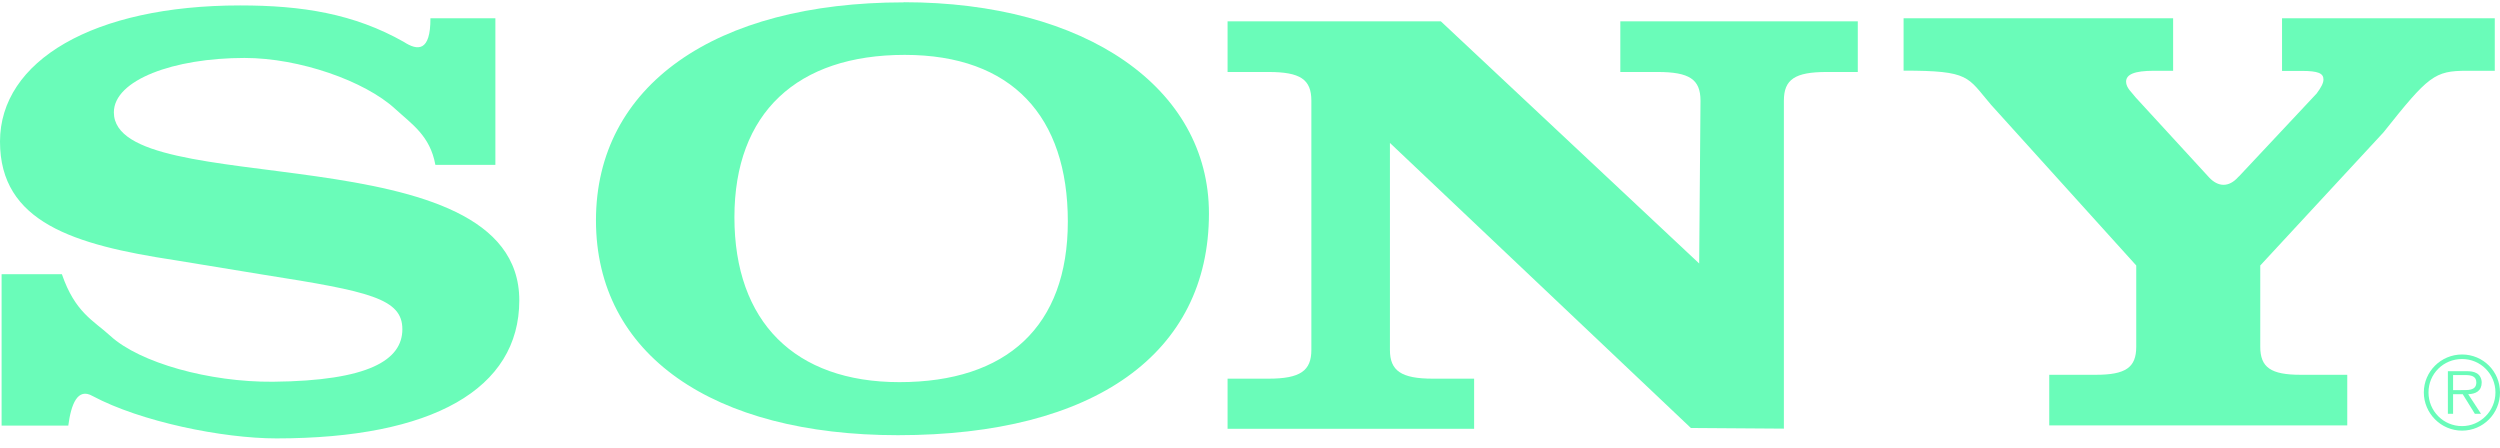
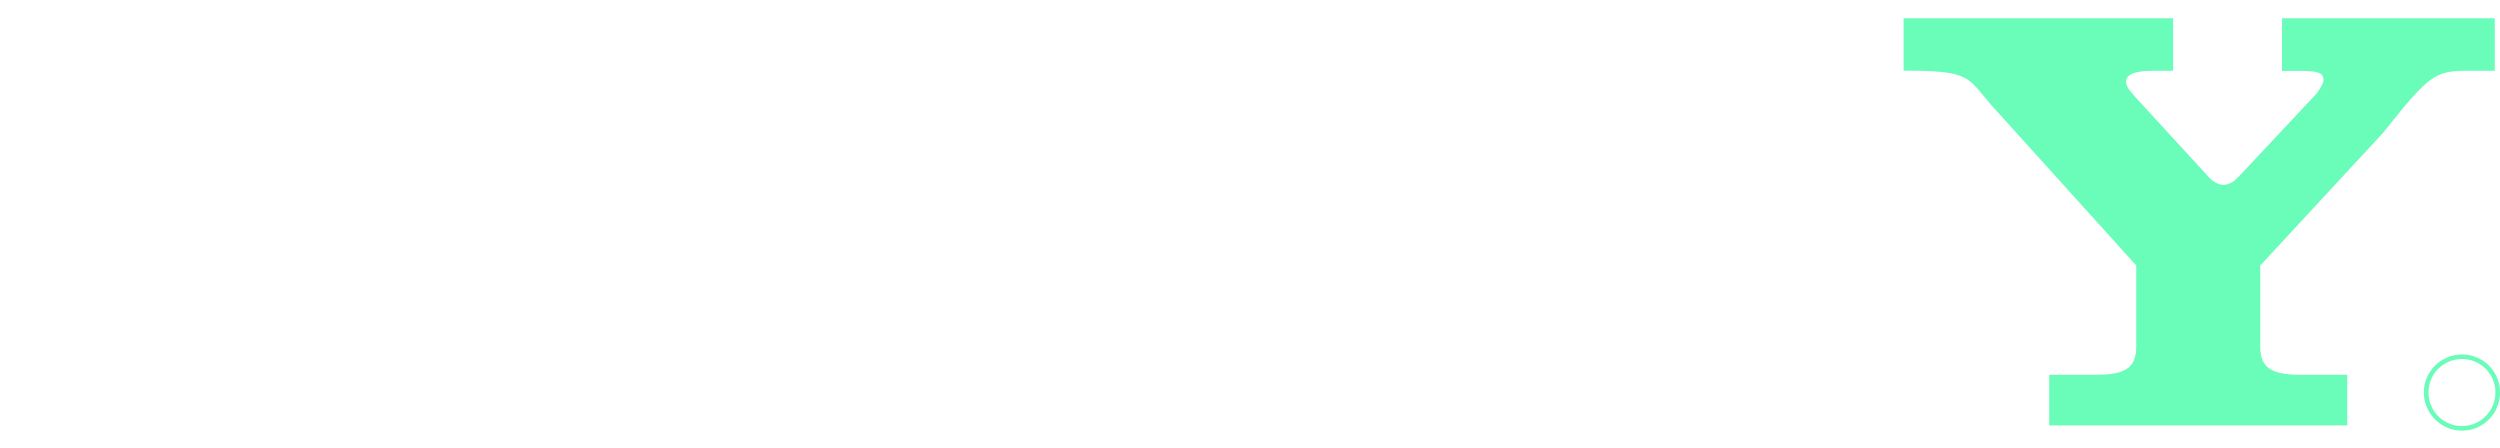
<svg xmlns="http://www.w3.org/2000/svg" width="145" height="26" viewBox="0 0 145 26" fill="none">
  <path fill-rule="evenodd" clip-rule="evenodd" d="M142.799 20.56C141.574 20.56 140.582 21.552 140.582 22.761C140.582 23.97 141.574 24.977 142.799 24.977C144.023 24.977 145 23.985 145 22.761C145 21.536 144.016 20.56 142.799 20.56ZM142.799 24.714C141.721 24.714 140.853 23.846 140.853 22.761C140.853 21.676 141.721 20.823 142.799 20.823C143.876 20.823 144.736 21.691 144.736 22.761C144.736 23.83 143.868 24.714 142.799 24.714Z" fill="#6AFCB9" />
-   <path fill-rule="evenodd" clip-rule="evenodd" d="M143.938 22.188C143.938 21.978 143.844 21.761 143.658 21.653C143.472 21.544 143.263 21.529 143.054 21.529H141.977V24.001H142.279V22.862H142.837L143.542 24.001H143.899L143.155 22.862C143.596 22.854 143.938 22.668 143.938 22.188ZM142.744 22.629H142.279V21.754H142.984C143.294 21.754 143.627 21.8 143.627 22.18C143.627 22.684 143.093 22.622 142.744 22.622V22.629Z" fill="#6AFCB9" />
  <path fill-rule="evenodd" clip-rule="evenodd" d="M129.847 10.244L134.366 5.423C134.629 5.066 134.761 4.818 134.761 4.609C134.761 4.252 134.459 4.113 133.498 4.113H132.358V1.059H144.697V4.105H143.077C141.202 4.105 140.853 4.392 138.241 7.678L131.095 15.398V20.11C131.095 21.312 131.707 21.738 133.443 21.738H136.141V24.675H118.856V21.738H121.554C123.298 21.738 123.902 21.312 123.902 20.11V15.398L115.485 6.082C114.09 4.454 114.284 4.097 110.408 4.097V1.059H126.041V4.105H124.925C123.794 4.105 123.313 4.314 123.313 4.741C123.313 5.097 123.662 5.376 123.879 5.663L128.142 10.306C128.646 10.833 129.266 10.902 129.839 10.244H129.847Z" fill="#6AFCB9" />
-   <path fill-rule="evenodd" clip-rule="evenodd" d="M24.965 1.059H28.732V9.562H25.252C24.942 7.864 23.88 7.198 22.911 6.306C21.16 4.702 17.377 3.361 14.184 3.361C10.068 3.361 6.604 4.64 6.604 6.516C6.604 11.724 30.119 7.577 30.119 17.421C30.119 22.559 25.081 25.427 16.036 25.427C12.905 25.427 8.162 24.458 5.371 22.97C4.495 22.466 4.123 23.451 3.961 24.683H0.093V15.902H3.589C4.356 18.134 5.426 18.591 6.402 19.483C8.1 21.04 12.138 22.172 15.835 22.141C21.415 22.087 23.337 20.87 23.337 19.095C23.337 17.32 21.439 16.901 15.323 15.94L10.13 15.088C4.263 14.197 0 12.887 0 8.213C0 3.539 5.394 0.315 13.928 0.315C17.524 0.315 20.532 0.795 23.423 2.431C24.221 2.95 24.973 3.012 24.965 1.059Z" fill="#6AFCB9" />
-   <path fill-rule="evenodd" clip-rule="evenodd" d="M98.552 15.289L98.629 5.841C98.629 4.601 97.986 4.175 96.141 4.175H93.979V1.237H107.752V4.175H105.953C104.109 4.175 103.465 4.601 103.465 5.841V24.861L98.071 24.823L80.616 8.29V20.296C80.616 21.498 81.26 21.963 83.104 21.963H85.499V24.869H71.199V21.963H73.571C75.416 21.963 76.059 21.505 76.059 20.296V5.841C76.059 4.601 75.416 4.175 73.571 4.175H71.199V1.237H83.569L98.559 15.289H98.552Z" fill="#6AFCB9" />
-   <path fill-rule="evenodd" clip-rule="evenodd" d="M52.416 0.137C41.441 0.137 34.566 4.989 34.566 12.778C34.566 20.567 41.34 25.241 52.083 25.241C63.484 25.241 70.119 20.498 70.119 12.383C70.119 5.089 62.957 0.129 52.416 0.129V0.137ZM52.168 22.164C46.092 22.164 42.596 18.661 42.596 12.6C42.596 6.539 46.239 3.183 52.471 3.183C58.702 3.183 61.934 6.764 61.934 12.848C61.934 18.932 58.392 22.164 52.16 22.164H52.168Z" fill="#6AFCB9" />
</svg>